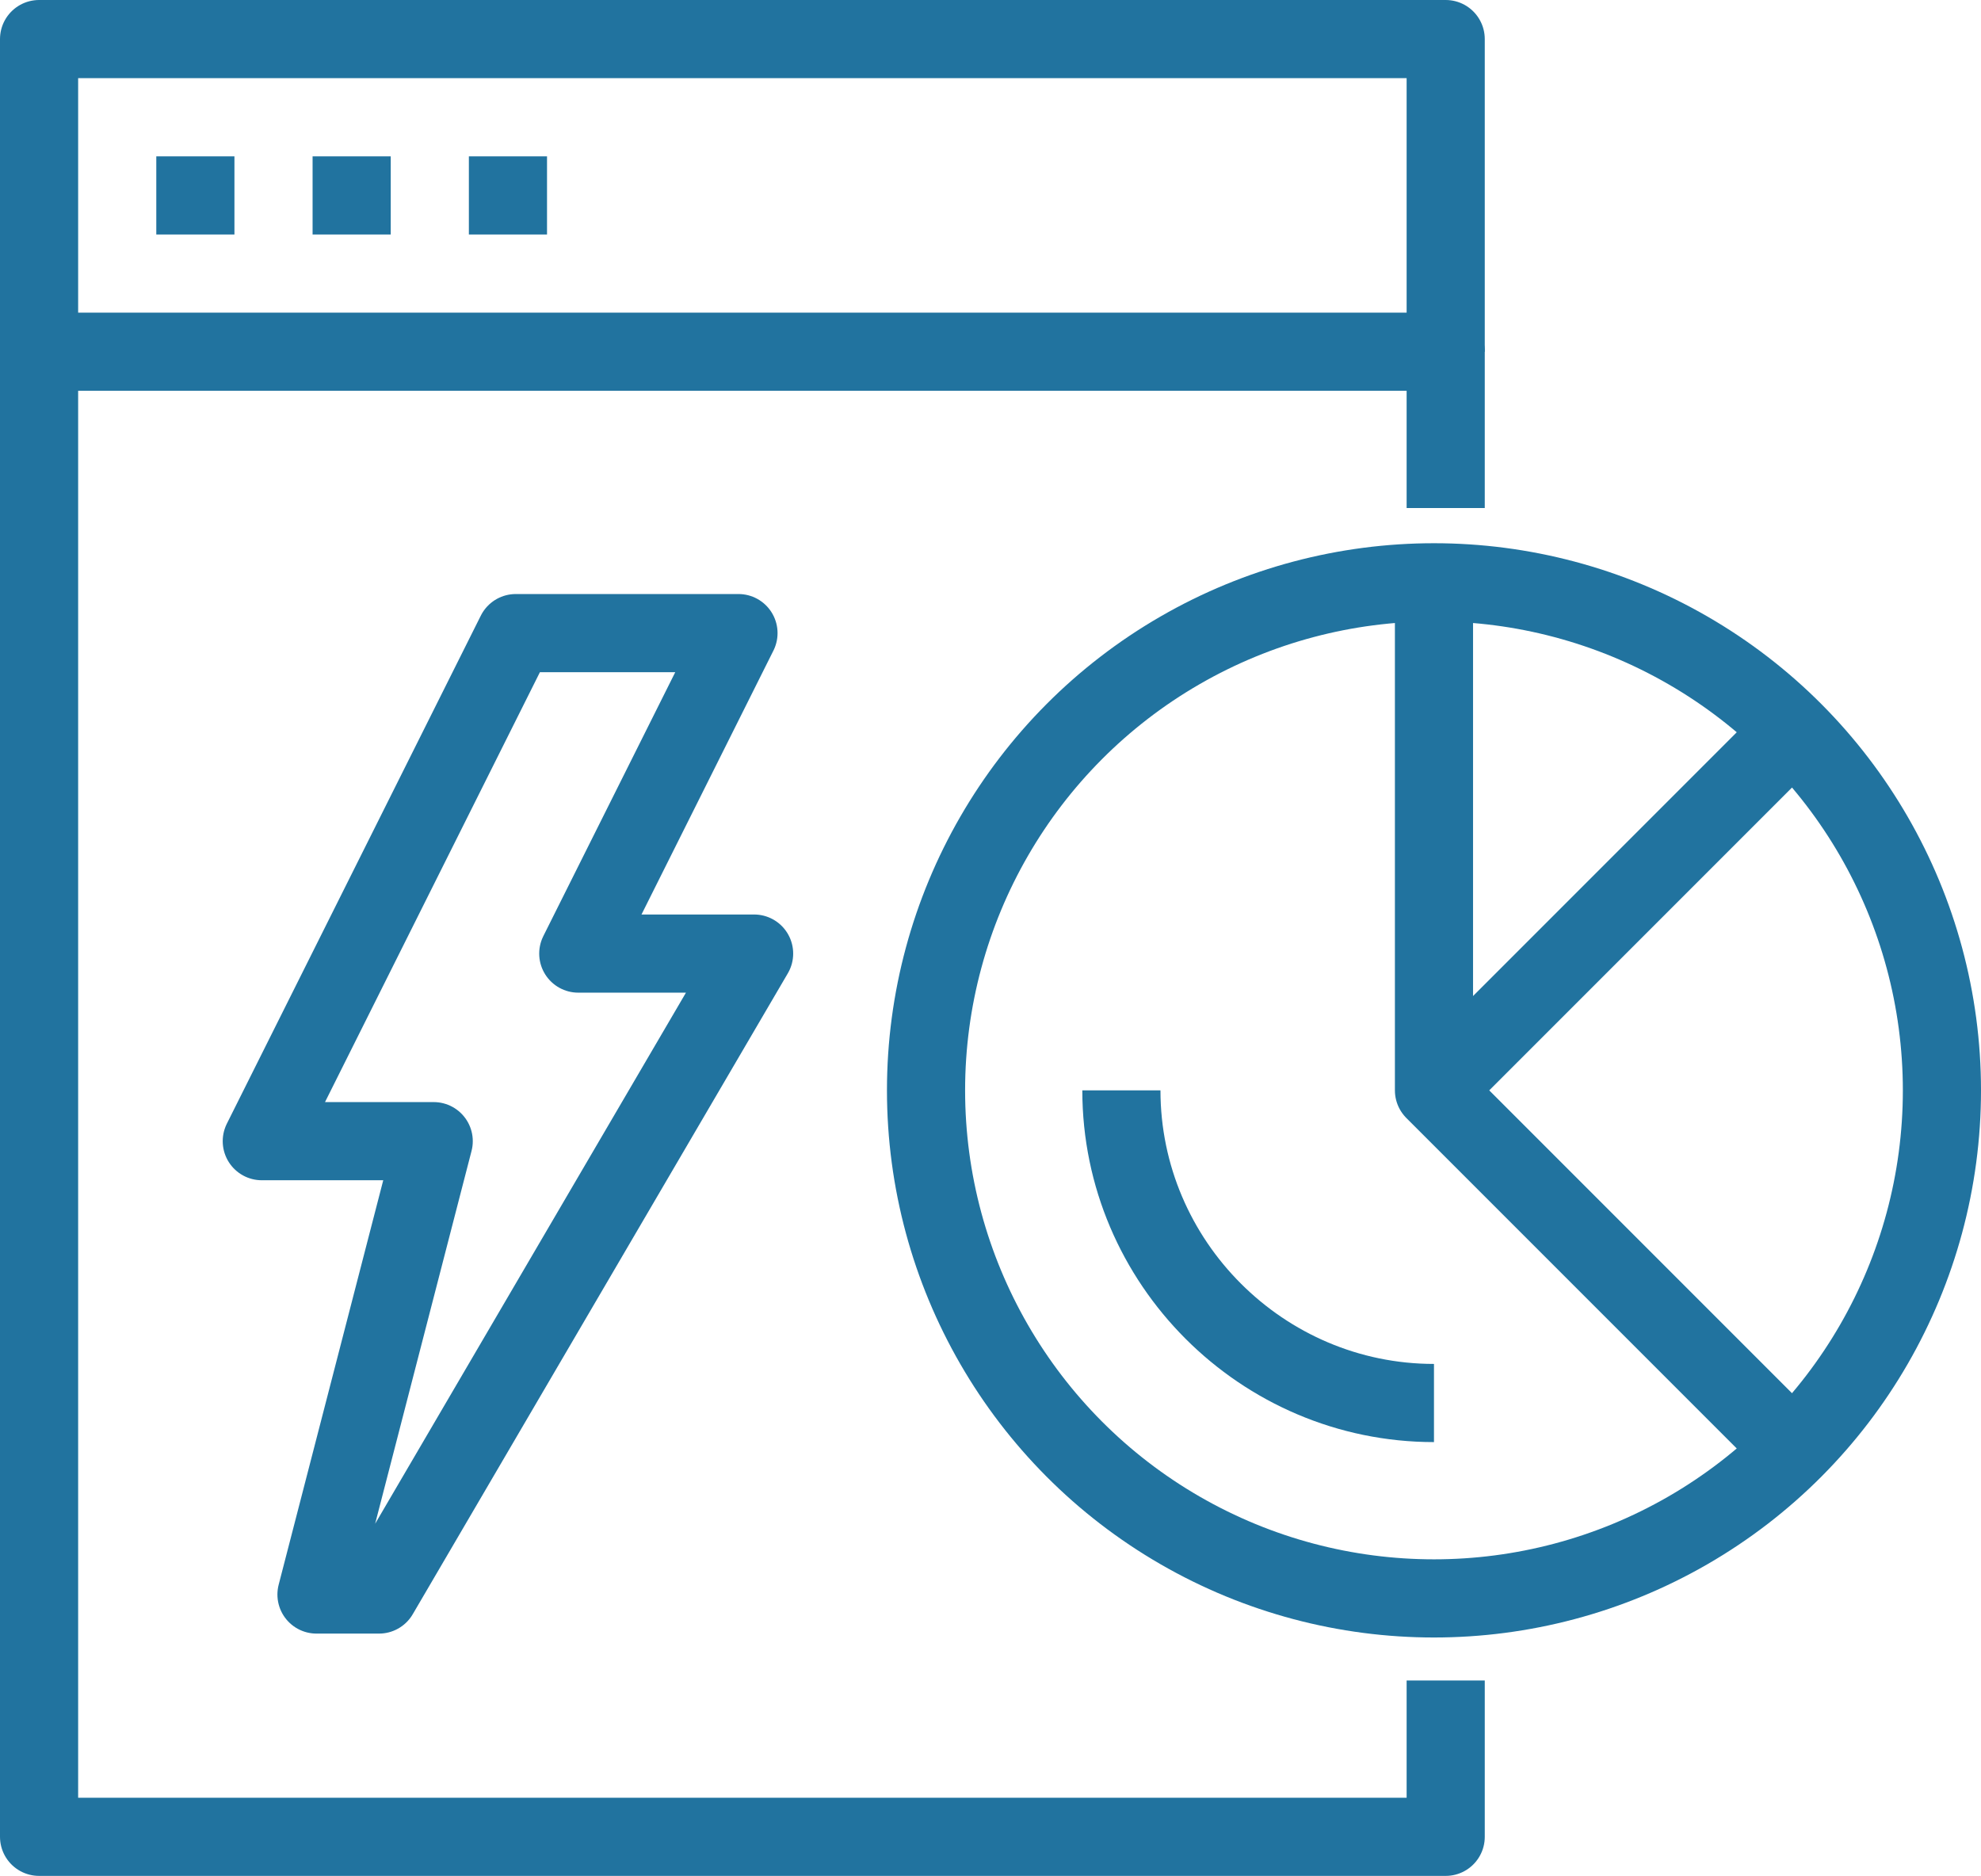
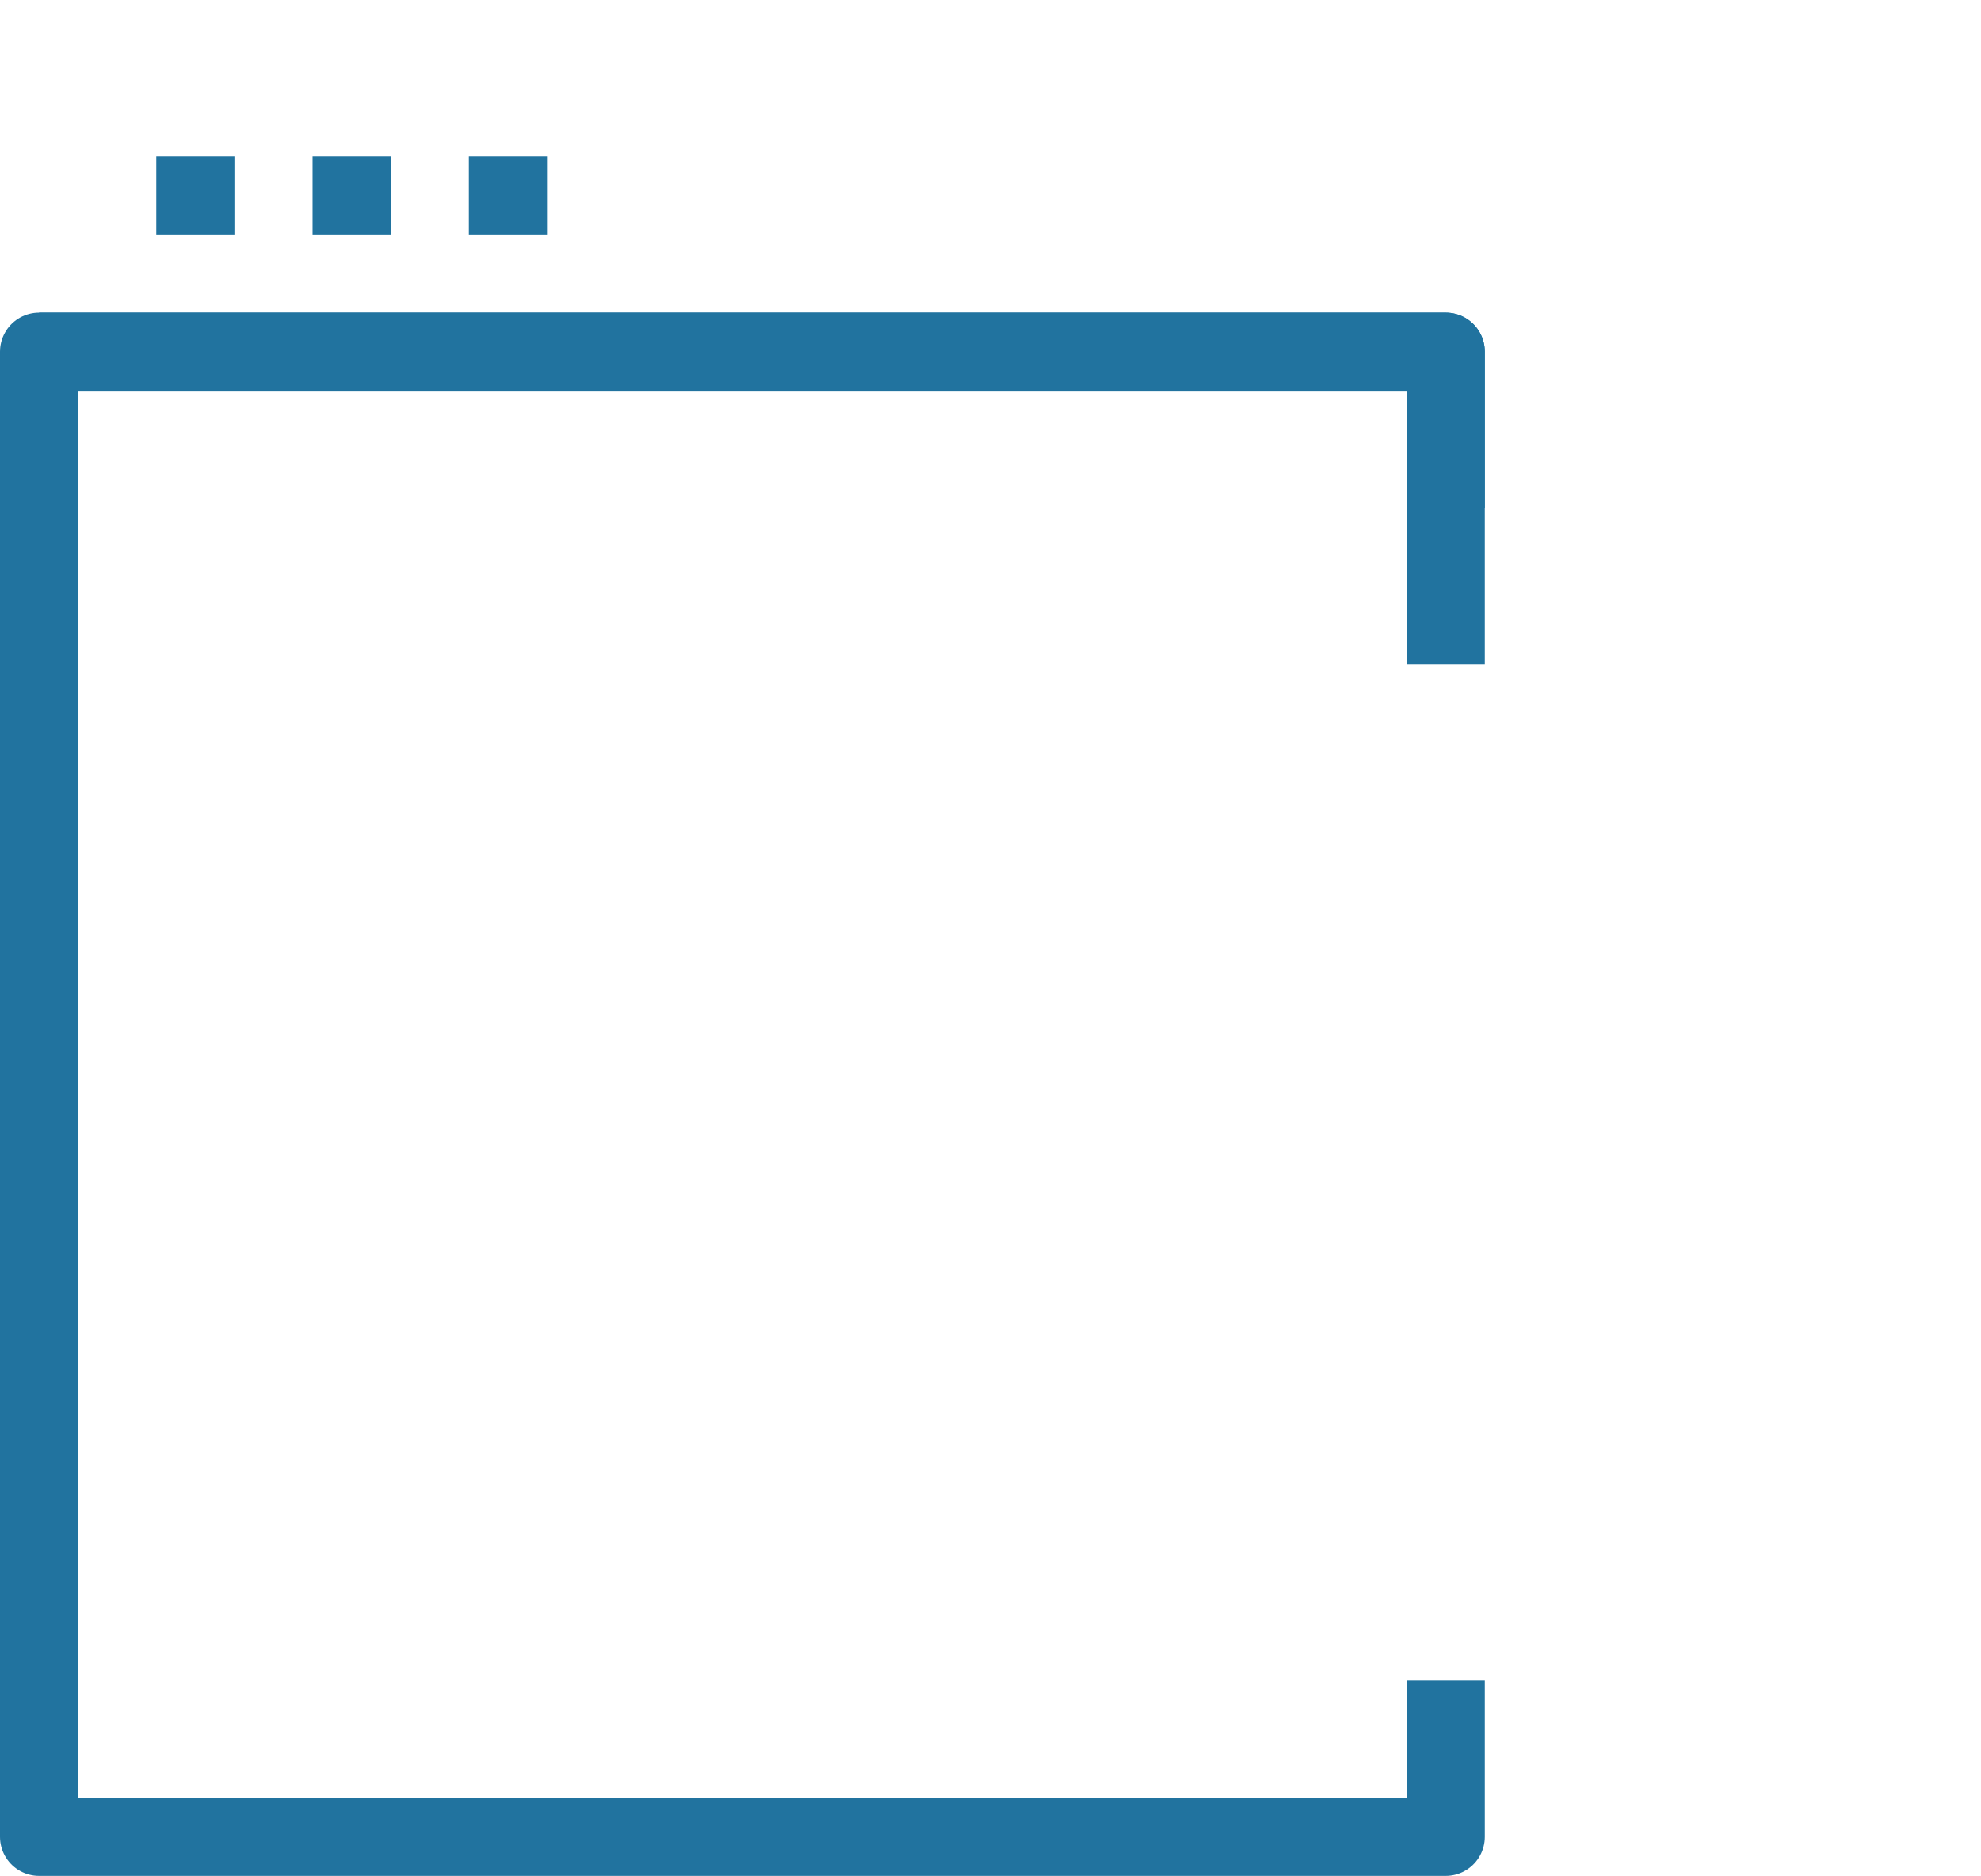
<svg xmlns="http://www.w3.org/2000/svg" xmlns:xlink="http://www.w3.org/1999/xlink" version="1.1" id="Groupe_349" x="0px" y="0px" viewBox="0 0 50.7 48" style="enable-background:new 0 0 50.7 48;" xml:space="preserve">
  <style type="text/css">
	.st0{clip-path:url(#SVGID_00000157999635212094082700000017738578810010502580_);}
	.st1{fill:none;stroke:#21739F;stroke-width:2;stroke-linejoin:round;}
	.st2{clip-path:url(#SVGID_00000099644016358004135860000016898514605730952081_);}
</style>
  <g id="Groupe_346">
    <g>
      <defs>
        <rect id="SVGID_1_" width="50.7" height="48" />
      </defs>
      <clipPath id="SVGID_00000033345399718482670930000016266812543765755291_">
        <use xlink:href="#SVGID_1_" style="overflow:visible;" />
      </clipPath>
      <g id="Groupe_345" style="clip-path:url(#SVGID_00000033345399718482670930000016266812543765755291_);">
        <path id="Tracé_481" class="st1" d="M37,13V9H1v38h36v-4" />
-         <path id="Tracé_482" class="st1" d="M1,9V1h36v8" />
+         <path id="Tracé_482" class="st1" d="M1,9h36v8" />
      </g>
    </g>
  </g>
  <line id="Ligne_331" class="st1" x1="4" y1="5" x2="6" y2="5" />
  <line id="Ligne_332" class="st1" x1="8" y1="5" x2="10" y2="5" />
  <line id="Ligne_333" class="st1" x1="12" y1="5" x2="14" y2="5" />
-   <path id="Tracé_483" class="st1" d="M18.9,16.2h-5.7L6.7,29.2h4.4l-3,11.6h1.6l9.6-16.4h-4.5L18.9,16.2z" />
  <g id="Groupe_348">
    <g>
      <defs>
-         <rect id="SVGID_00000045596878451762197360000001116503255506748032_" width="50.7" height="48" />
-       </defs>
+         </defs>
      <clipPath id="SVGID_00000105406907619577199390000008459839332935390635_">
        <use xlink:href="#SVGID_00000045596878451762197360000001116503255506748032_" style="overflow:visible;" />
      </clipPath>
      <g id="Groupe_347" style="clip-path:url(#SVGID_00000105406907619577199390000008459839332935390635_);">
        <circle id="Ellipse_43" class="st1" cx="36.7" cy="27.9" r="13" />
        <path id="Tracé_484" class="st1" d="M36.7,35.9c-4.4,0-8-3.6-8-8" />
        <path id="Tracé_485" class="st1" d="M36.7,14.9v13l9,9" />
        <line id="Ligne_334" class="st1" x1="36.7" y1="27.9" x2="45.7" y2="18.9" />
      </g>
    </g>
  </g>
</svg>